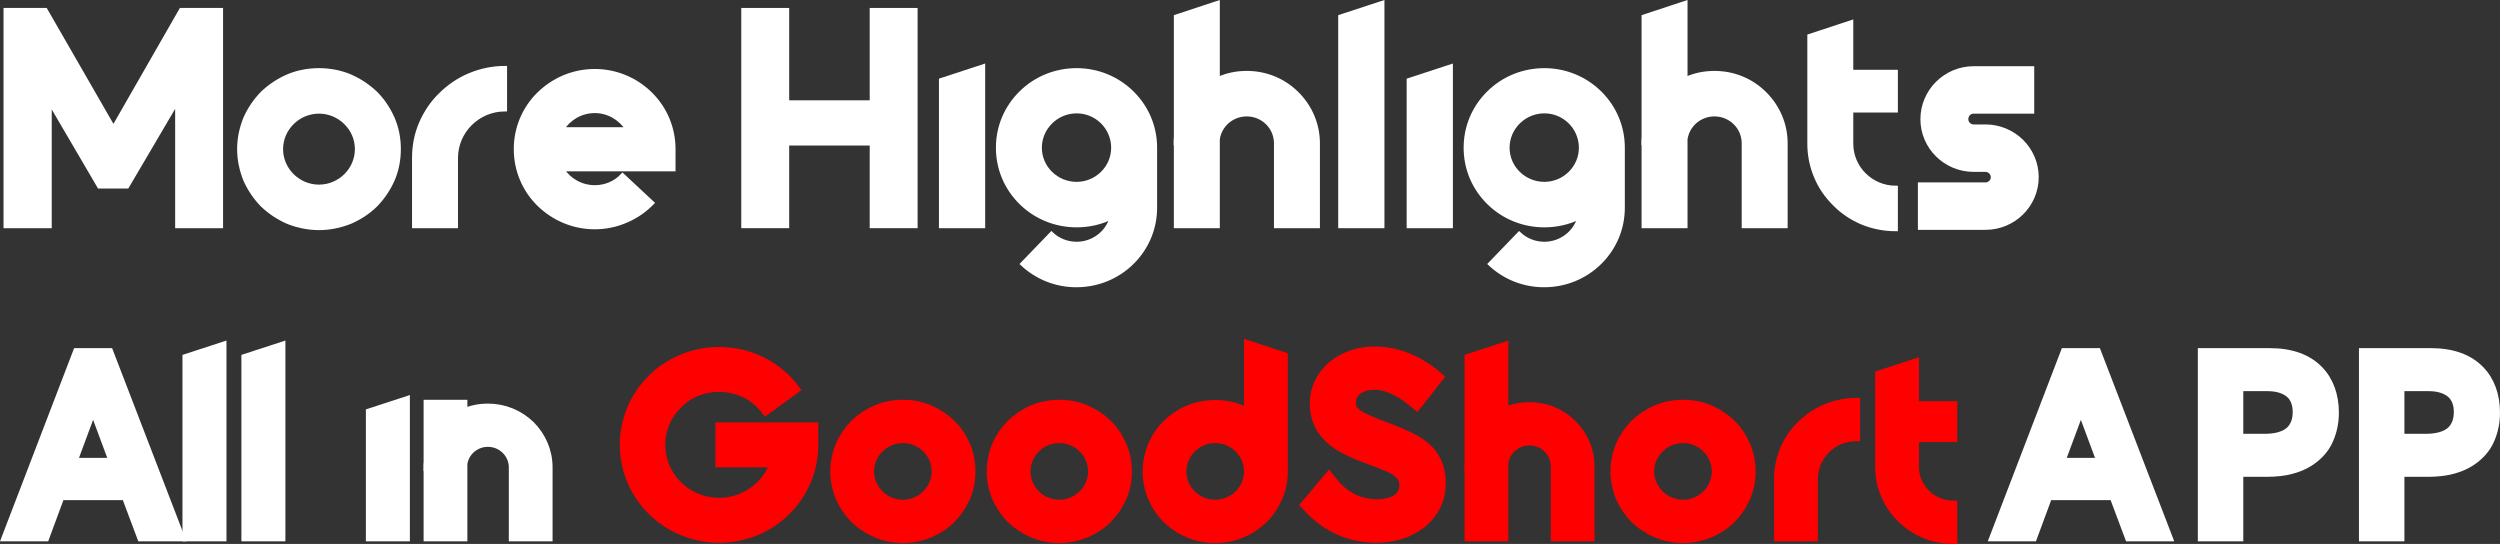
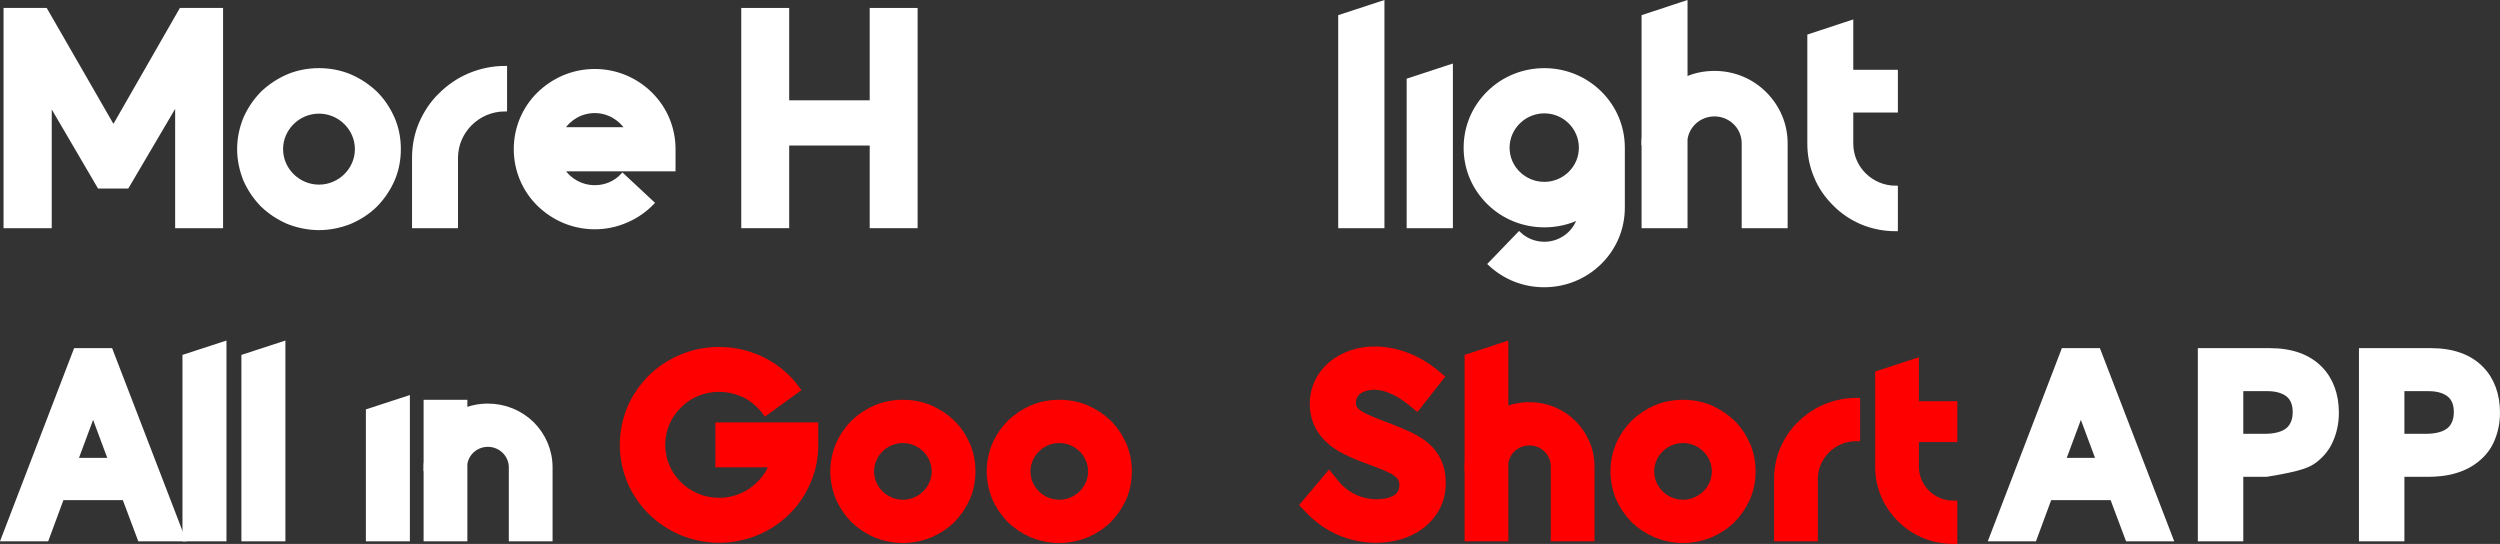
<svg xmlns="http://www.w3.org/2000/svg" width="381.413px" height="82.986px" viewBox="0 0 381.413 82.986" version="1.1">
  <rect x="0" y="0" width="381.413" height="82.986" fill="#333333" stroke="none" />
  <title>编组 23</title>
  <g id="首页" stroke="none" stroke-width="1" fill="none" fill-rule="evenodd">
    <g id="首页--banner" transform="translate(-324.163, -115.589)" fill-rule="nonzero">
      <g id="banner" transform="translate(0, 56)">
        <g id="编组-16" transform="translate(323, 5)">
          <g id="编组-11" transform="translate(0, 55)">
            <g id="编组-23" transform="translate(2, 0)">
              <g id="slogan" transform="translate(0, 52.082)" stroke-width="1.151">
                <g id="编组-21">
                  <path d="M20.661,29.519 L26.775,29.519 L15.873,1.198 L10.865,1.198 L0,29.519 L6.114,29.519 L8.434,23.238 L18.304,23.238 L20.661,29.519 Z M16.352,17.936 L10.386,17.936 L13.369,9.912 L16.352,17.936 Z" id="path109429" stroke="#FFFFFF" fill="#FFFFFF" />
                  <polygon id="path109431" stroke="#FFFFFF" fill="#FFFFFF" points="27.577 29.519 33.138 29.519 33.138 0.254 27.577 2.07" />
                  <polygon id="path109433" stroke="#FFFFFF" fill="#FFFFFF" points="36.569 29.519 42.13 29.519 42.13 0.254 36.569 2.07" />
                  <polygon id="path109435" stroke="#FFFFFF" fill="#FFFFFF" points="55.559 29.519 61.12 29.519 61.12 8.569 55.559 10.384" />
                  <path d="M80.166,12.309 C78.398,10.602 76.078,9.658 73.61,9.658 C72.284,9.658 71.032,9.912 69.89,10.421 L69.89,9.077 L64.366,9.077 L64.366,17.973 C64.329,18.263 64.329,18.517 64.329,18.808 L64.366,18.808 L64.366,29.519 L69.89,29.519 L69.89,18.263 C70.148,16.484 71.695,15.104 73.61,15.104 C75.673,15.104 77.367,16.775 77.367,18.808 L77.367,29.519 L82.891,29.519 L82.891,18.808 C82.891,16.339 81.897,14.051 80.166,12.309 Z" id="path109437" stroke="#FFFFFF" fill="#FFFFFF" />
                  <g id="编组-24" transform="translate(94.296, 0)" fill="#FF0000" stroke="#FF0000">
                    <path d="M14.584,29.737 C16.536,29.737 18.451,29.337 20.256,28.611 C21.987,27.885 23.534,26.868 24.897,25.525 C26.222,24.218 27.254,22.693 27.99,20.95 C28.764,19.207 29.132,17.319 29.132,15.359 L29.132,12.526 L14.584,12.526 L14.584,18.227 L22.871,18.227 C22.466,19.425 21.729,20.551 20.772,21.495 C19.114,23.129 16.905,24.036 14.584,24.036 C12.227,24.036 10.018,23.129 8.36,21.495 C6.703,19.861 5.782,17.682 5.782,15.359 C5.782,13.071 6.703,10.893 8.36,9.259 C10.018,7.589 12.227,6.717 14.584,6.717 C15.984,6.717 17.347,7.044 18.636,7.661 C19.814,8.278 20.882,9.186 21.692,10.275 L26.333,6.899 C25.044,5.12 23.276,3.631 21.287,2.614 C19.225,1.561 16.905,1.017 14.584,1.017 C12.596,1.017 10.717,1.38 8.913,2.142 C7.182,2.868 5.598,3.885 4.272,5.192 C2.946,6.536 1.878,8.061 1.142,9.767 C0.405,11.546 0,13.434 0,15.359 C0,17.319 0.405,19.171 1.142,20.95 C1.878,22.657 2.946,24.218 4.272,25.525 C5.598,26.832 7.182,27.885 8.913,28.611 C10.717,29.337 12.596,29.737 14.584,29.737 L14.584,29.737 Z" id="path109439" />
                    <path d="M42.615,29.773 C44.014,29.773 45.414,29.483 46.703,28.974 C47.955,28.43 49.097,27.703 50.054,26.759 C51.012,25.779 51.748,24.69 52.301,23.455 C52.853,22.185 53.111,20.805 53.111,19.425 C53.111,18.009 52.853,16.666 52.301,15.395 C51.748,14.16 51.012,13.035 50.054,12.091 C49.06,11.147 47.955,10.421 46.703,9.876 C45.414,9.331 44.014,9.077 42.615,9.077 C41.215,9.077 39.816,9.331 38.527,9.876 C37.274,10.421 36.17,11.147 35.175,12.091 C34.218,13.071 33.481,14.16 32.929,15.395 C32.413,16.666 32.118,18.009 32.118,19.425 C32.118,20.805 32.413,22.185 32.929,23.455 C33.481,24.69 34.218,25.779 35.175,26.759 C36.17,27.703 37.274,28.43 38.527,28.974 C39.816,29.483 41.215,29.773 42.615,29.773 Z M42.615,14.523 C45.34,14.523 47.587,16.738 47.587,19.425 C47.587,22.112 45.34,24.327 42.615,24.327 C39.889,24.327 37.643,22.112 37.643,19.425 C37.643,16.738 39.889,14.523 42.615,14.523 Z" id="path109441" />
                    <path d="M66.477,29.773 C67.876,29.773 69.276,29.483 70.565,28.974 C71.817,28.43 72.959,27.703 73.916,26.759 C74.874,25.779 75.61,24.69 76.163,23.455 C76.715,22.185 76.973,20.805 76.973,19.425 C76.973,18.009 76.715,16.666 76.163,15.395 C75.61,14.16 74.874,13.035 73.916,12.091 C72.922,11.147 71.817,10.421 70.565,9.876 C69.276,9.331 67.876,9.077 66.477,9.077 C65.077,9.077 63.678,9.331 62.389,9.876 C61.137,10.421 60.032,11.147 59.037,12.091 C58.08,13.071 57.343,14.16 56.791,15.395 C56.275,16.666 55.981,18.009 55.981,19.425 C55.981,20.805 56.275,22.185 56.791,23.455 C57.343,24.69 58.08,25.779 59.037,26.759 C60.032,27.703 61.137,28.43 62.389,28.974 C63.678,29.483 65.077,29.773 66.477,29.773 Z M66.477,14.523 C69.202,14.523 71.449,16.738 71.449,19.425 C71.449,22.112 69.202,24.327 66.477,24.327 C63.751,24.327 61.505,22.112 61.505,19.425 C61.505,16.738 63.751,14.523 66.477,14.523 Z" id="path109443" />
-                     <path d="M80.579,23.455 C81.132,24.69 81.868,25.815 82.826,26.759 C83.82,27.703 84.925,28.466 86.177,28.974 C87.466,29.519 88.866,29.773 90.265,29.773 C91.665,29.773 93.064,29.519 94.353,28.974 C95.606,28.466 96.71,27.703 97.705,26.759 C98.662,25.815 99.399,24.69 99.951,23.455 C100.504,22.185 100.762,20.841 100.762,19.425 L100.762,1.815 L95.237,0 L95.237,10.312 C94.943,10.166 94.648,10.021 94.353,9.912 C93.064,9.368 91.702,9.113 90.265,9.113 C88.866,9.113 87.466,9.368 86.177,9.912 C84.925,10.421 83.82,11.183 82.826,12.127 C81.868,13.071 81.132,14.197 80.579,15.431 C80.064,16.702 79.769,18.045 79.769,19.425 C79.769,20.841 80.064,22.185 80.579,23.455 Z M90.265,14.523 C92.991,14.523 95.237,16.738 95.237,19.425 C95.237,22.148 92.991,24.327 90.265,24.327 C87.54,24.327 85.293,22.148 85.293,19.425 C85.293,16.738 87.54,14.523 90.265,14.523 L90.265,14.523 Z" id="path109445" />
                    <path d="M114.81,29.737 C117.425,29.737 119.856,29.011 121.66,27.631 C122.655,26.868 123.428,25.961 123.98,24.908 C124.57,23.818 124.864,22.548 124.864,21.204 C124.864,18.735 123.98,16.847 122.213,15.395 C120.703,14.197 118.714,13.434 116.615,12.599 C116.394,12.526 116.173,12.418 115.915,12.345 L115.915,12.345 C114.442,11.764 113.042,11.256 112.158,10.638 C111.532,10.203 111.127,9.767 111.164,8.932 C111.164,7.08 113.005,6.39 114.552,6.39 C116.209,6.39 118.198,7.262 120.003,8.714 L121.034,9.549 L124.57,5.047 L123.612,4.248 C120.887,2.106 117.756,0.944 114.552,0.944 C112.048,0.944 109.727,1.779 107.996,3.231 C106.229,4.756 105.271,6.826 105.271,9.041 C105.271,10.348 105.529,11.51 106.081,12.526 C106.56,13.47 107.26,14.269 108.181,15.032 C109.801,16.266 111.827,17.065 113.889,17.828 C114.036,17.9 114.184,17.936 114.294,17.973 C115.804,18.554 117.13,19.026 117.94,19.643 C118.64,20.151 118.935,20.696 118.935,21.567 C118.935,22.402 118.603,23.02 117.977,23.492 C117.241,24 116.136,24.254 114.847,24.254 C113.742,24.254 112.563,24 111.532,23.528 C110.39,22.983 109.396,22.221 108.623,21.277 L107.628,20.042 L103.835,24.545 L104.608,25.343 C107.297,28.175 110.906,29.737 114.81,29.737 L114.81,29.737 Z" id="path109447" />
                    <path d="M144.798,12.127 C143.03,10.384 140.71,9.44 138.205,9.44 C136.879,9.44 135.59,9.694 134.412,10.239 L134.412,0.254 L128.888,2.07 L128.888,17.828 C128.851,18.118 128.851,18.372 128.851,18.663 L128.888,18.663 L128.888,29.519 L134.412,29.519 L134.412,18.118 C134.67,16.303 136.253,14.887 138.205,14.887 C140.305,14.887 142.036,16.557 142.036,18.663 L142.036,29.519 L147.56,29.519 L147.56,18.663 C147.56,16.194 146.566,13.87 144.798,12.127 Z" id="path109449" />
                    <path d="M161.638,29.773 C163.037,29.773 164.437,29.483 165.726,28.974 C166.978,28.43 168.119,27.703 169.077,26.759 C170.035,25.779 170.771,24.69 171.324,23.455 C171.876,22.185 172.134,20.805 172.134,19.425 C172.134,18.009 171.876,16.666 171.324,15.395 C170.771,14.16 170.035,13.035 169.077,12.091 C168.083,11.147 166.978,10.421 165.726,9.876 C164.437,9.331 163.037,9.077 161.638,9.077 C160.238,9.077 158.839,9.331 157.55,9.876 C156.297,10.421 155.192,11.147 154.198,12.091 C153.24,13.071 152.504,14.16 151.951,15.395 C151.436,16.666 151.141,18.009 151.141,19.425 C151.141,20.805 151.436,22.185 151.951,23.455 C152.504,24.69 153.24,25.779 154.198,26.759 C155.192,27.703 156.297,28.43 157.55,28.974 C158.839,29.483 160.238,29.773 161.638,29.773 Z M161.638,14.523 C164.363,14.523 166.609,16.738 166.609,19.425 C166.609,22.112 164.363,24.327 161.638,24.327 C158.912,24.327 156.666,22.112 156.666,19.425 C156.666,16.738 158.912,14.523 161.638,14.523 Z" id="path109451" />
                    <path d="M181.633,29.519 L181.633,29.519 L181.633,20.587 C181.633,17.101 184.505,14.233 188.078,14.233 L188.078,8.787 C186.457,8.787 184.874,9.113 183.4,9.731 C182.001,10.312 180.712,11.183 179.607,12.272 C178.502,13.325 177.655,14.596 177.029,16.012 C176.403,17.464 176.108,18.989 176.108,20.587 L176.108,29.519 L181.633,29.519 Z" id="path109453" />
                    <path d="M202.908,14.378 L202.908,9.295 L197.052,9.295 L197.052,2.796 L191.528,4.611 L191.528,18.699 C191.528,20.224 191.822,21.676 192.412,23.056 C192.964,24.399 193.811,25.598 194.842,26.614 C195.874,27.667 197.089,28.466 198.452,29.047 C199.851,29.628 201.361,29.918 202.908,29.918 L202.908,24.472 C199.667,24.472 197.052,21.894 197.052,18.699 L197.052,14.378 L202.908,14.378 Z" id="path109455" />
                  </g>
                  <path d="M323.926,29.519 L330.039,29.519 L319.138,1.198 L314.129,1.198 L303.264,29.519 L309.378,29.519 L311.698,23.238 L321.569,23.238 L323.926,29.519 Z M319.617,17.936 L313.65,17.936 L316.633,9.912 L319.617,17.936 Z" id="path109457" stroke="#FFFFFF" fill="#FFFFFF" />
-                   <path d="M335.052,29.519 L340.834,29.519 L340.834,19.679 L344.922,19.679 C346.395,19.679 347.795,19.534 349.01,19.171 C350.299,18.808 351.441,18.227 352.362,17.464 C353.356,16.666 354.13,15.685 354.608,14.523 C355.124,13.325 355.419,11.982 355.419,10.457 C355.419,7.77 354.571,5.483 352.988,3.885 C351.257,2.106 348.716,1.198 345.475,1.198 L335.052,1.198 L335.052,29.519 Z M344.628,14.269 L340.834,14.269 L340.834,6.608 L345.143,6.608 C346.543,6.608 347.684,6.971 348.421,7.589 C349.158,8.206 349.526,9.15 349.526,10.384 C349.526,11.582 349.158,12.526 348.458,13.18 C347.648,13.906 346.359,14.269 344.628,14.269 L344.628,14.269 Z" id="path109459" stroke="#FFFFFF" fill="#FFFFFF" />
+                   <path d="M335.052,29.519 L340.834,29.519 L340.834,19.679 L344.922,19.679 C350.299,18.808 351.441,18.227 352.362,17.464 C353.356,16.666 354.13,15.685 354.608,14.523 C355.124,13.325 355.419,11.982 355.419,10.457 C355.419,7.77 354.571,5.483 352.988,3.885 C351.257,2.106 348.716,1.198 345.475,1.198 L335.052,1.198 L335.052,29.519 Z M344.628,14.269 L340.834,14.269 L340.834,6.608 L345.143,6.608 C346.543,6.608 347.684,6.971 348.421,7.589 C349.158,8.206 349.526,9.15 349.526,10.384 C349.526,11.582 349.158,12.526 348.458,13.18 C347.648,13.906 346.359,14.269 344.628,14.269 L344.628,14.269 Z" id="path109459" stroke="#FFFFFF" fill="#FFFFFF" />
                  <path d="M359.633,29.519 L365.416,29.519 L365.416,19.679 L369.504,19.679 C370.977,19.679 372.376,19.534 373.592,19.171 C374.881,18.808 376.022,18.227 376.943,17.464 C377.938,16.666 378.711,15.685 379.19,14.523 C379.705,13.325 380,11.982 380,10.457 C380,7.77 379.153,5.483 377.569,3.885 C375.838,2.106 373.297,1.198 370.056,1.198 L359.633,1.198 L359.633,29.519 Z M369.209,14.269 L365.416,14.269 L365.416,6.608 L369.725,6.608 C371.124,6.608 372.266,6.971 373.002,7.589 C373.739,8.206 374.107,9.15 374.107,10.384 C374.107,11.582 373.739,12.526 373.039,13.18 C372.229,13.906 370.94,14.269 369.209,14.269 L369.209,14.269 Z" id="path109461" stroke="#FFFFFF" fill="#FFFFFF" />
                </g>
              </g>
              <g id="title" fill="#FFFFFF" stroke="#FFFFFF" stroke-width="0.594">
                <polygon id="path109464" points="26.182 34.104 32.899 34.104 32.899 1.1 26.781 1.1 16.471 19.083 6.118 1.1 0 1.1 0 34.104 6.759 34.104 6.759 15.19 14.289 28.053 18.567 28.053 26.182 15.106" />
                <path d="M47.83,34.4 C49.455,34.4 51.081,34.062 52.578,33.469 C54.033,32.835 55.359,31.988 56.471,30.888 C57.584,29.746 58.439,28.476 59.081,27.038 C59.723,25.557 60.022,23.949 60.022,22.341 C60.022,20.691 59.723,19.125 59.081,17.644 C58.439,16.206 57.584,14.894 56.471,13.794 C55.316,12.694 54.033,11.848 52.578,11.213 C51.081,10.578 49.455,10.282 47.83,10.282 C46.204,10.282 44.578,10.578 43.081,11.213 C41.626,11.848 40.343,12.694 39.188,13.794 C38.075,14.936 37.22,16.206 36.578,17.644 C35.979,19.125 35.637,20.691 35.637,22.341 C35.637,23.949 35.979,25.557 36.578,27.038 C37.22,28.476 38.075,29.746 39.188,30.888 C40.343,31.988 41.626,32.835 43.081,33.469 C44.578,34.062 46.204,34.4 47.83,34.4 Z M47.83,16.629 C50.995,16.629 53.605,19.21 53.605,22.341 C53.605,25.472 50.995,28.053 47.83,28.053 C44.664,28.053 42.054,25.472 42.054,22.341 C42.054,19.21 44.664,16.629 47.83,16.629 Z" id="path109466" />
                <path d="M68.739,34.104 L68.739,34.104 L68.739,23.695 C68.739,19.633 72.076,16.29 76.226,16.29 L76.226,9.943 C74.343,9.943 72.504,10.324 70.792,11.044 C69.167,11.721 67.669,12.736 66.386,14.005 C65.103,15.233 64.119,16.713 63.391,18.364 C62.664,20.056 62.322,21.833 62.322,23.695 L62.322,34.104 L68.739,34.104 Z" id="path109468" />
                <path d="M89.909,34.273 C91.577,34.273 93.203,33.935 94.743,33.258 C96.24,32.623 97.566,31.692 98.679,30.55 L94.144,26.318 C93.032,27.503 91.534,28.138 89.909,28.138 C87.812,28.138 85.973,27.038 84.946,25.43 L101.93,25.43 L101.93,22.341 C101.93,19.168 100.689,16.163 98.422,13.921 C96.155,11.678 93.117,10.409 89.909,10.409 C86.657,10.409 83.662,11.678 81.352,13.921 C79.085,16.163 77.844,19.168 77.844,22.341 C77.844,25.514 79.085,28.519 81.352,30.761 C83.662,33.004 86.657,34.273 89.909,34.273 L89.909,34.273 Z M84.946,19.295 C85.973,17.644 87.812,16.544 89.909,16.544 C91.962,16.544 93.802,17.644 94.871,19.295 L84.946,19.295 Z" id="path109470" />
                <polygon id="path109472" points="132.146 34.104 138.862 34.104 138.862 1.1 132.146 1.1 132.146 15.19 119.268 15.19 119.268 1.1 112.552 1.1 112.552 34.104 119.268 34.104 119.268 21.495 132.146 21.495" />
-                 <polygon id="path109474" points="142.71 34.104 149.17 34.104 149.17 9.69 142.71 11.805" />
-                 <path d="M171.893,13.752 C169.626,11.509 166.588,10.282 163.422,10.282 C160.214,10.282 157.176,11.509 154.909,13.752 C152.641,15.994 151.401,18.956 151.401,22.129 C151.401,25.303 152.641,28.265 154.909,30.507 C157.176,32.75 160.214,33.977 163.422,33.977 C165.305,33.977 167.144,33.554 168.77,32.75 C168.128,35.077 165.946,36.77 163.422,36.77 C161.968,36.77 160.599,36.22 159.572,35.246 L155.123,39.858 C157.39,41.974 160.299,43.116 163.379,43.116 C166.588,43.116 169.626,41.889 171.893,39.647 C174.16,37.404 175.401,34.442 175.401,31.269 L175.401,22.129 C175.401,18.956 174.16,15.994 171.893,13.752 L171.893,13.752 Z M163.422,27.63 C160.342,27.63 157.818,25.176 157.818,22.129 C157.818,19.083 160.342,16.587 163.422,16.587 C166.502,16.587 168.984,19.083 168.984,22.129 C168.984,25.176 166.46,27.63 163.422,27.63 Z" id="path109476" />
-                 <path d="M197.032,13.836 C194.978,11.805 192.283,10.705 189.374,10.705 C187.834,10.705 186.336,11.001 184.967,11.636 L184.967,0 L178.55,2.116 L178.55,20.479 C178.507,20.818 178.507,21.114 178.507,21.452 L178.55,21.452 L178.55,34.104 L184.967,34.104 L184.967,20.818 C185.267,18.702 187.106,17.052 189.374,17.052 C191.812,17.052 193.823,18.998 193.823,21.452 L193.823,34.104 L200.24,34.104 L200.24,21.452 C200.24,18.575 199.085,15.867 197.032,13.836 Z" id="path109478" />
                <polygon id="path109480" points="203.623 34.104 210.083 34.104 210.083 0 203.623 2.116" />
                <polygon id="path109482" points="214.068 34.104 220.528 34.104 220.528 9.69 214.068 11.805" />
                <path d="M243.251,13.752 C240.984,11.509 237.946,10.282 234.78,10.282 C231.572,10.282 228.534,11.509 226.267,13.752 C223.999,15.994 222.759,18.956 222.759,22.129 C222.759,25.303 223.999,28.265 226.267,30.507 C228.534,32.75 231.572,33.977 234.78,33.977 C236.663,33.977 238.502,33.554 240.128,32.75 C239.486,35.077 237.304,36.77 234.78,36.77 C233.326,36.77 231.957,36.22 230.93,35.246 L226.481,39.858 C228.748,41.974 231.657,43.116 234.737,43.116 C237.946,43.116 240.984,41.889 243.251,39.647 C245.518,37.404 246.759,34.442 246.759,31.269 L246.759,22.129 C246.759,18.956 245.518,15.994 243.251,13.752 L243.251,13.752 Z M234.78,27.63 C231.7,27.63 229.176,25.176 229.176,22.129 C229.176,19.083 231.7,16.587 234.78,16.587 C237.86,16.587 240.342,19.083 240.342,22.129 C240.342,25.176 237.818,27.63 234.78,27.63 Z" id="path109484" />
                <path d="M268.39,13.836 C266.336,11.805 263.641,10.705 260.732,10.705 C259.192,10.705 257.694,11.001 256.325,11.636 L256.325,0 L249.908,2.116 L249.908,20.479 C249.865,20.818 249.865,21.114 249.865,21.452 L249.908,21.452 L249.908,34.104 L256.325,34.104 L256.325,20.818 C256.625,18.702 258.464,17.052 260.732,17.052 C263.17,17.052 265.181,18.998 265.181,21.452 L265.181,34.104 L271.598,34.104 L271.598,21.452 C271.598,18.575 270.443,15.867 268.39,13.836 Z" id="path109486" />
                <path d="M288.415,16.46 L288.415,10.536 L281.612,10.536 L281.612,2.962 L275.195,5.078 L275.195,21.495 C275.195,23.272 275.537,24.964 276.222,26.572 C276.864,28.138 277.848,29.534 279.046,30.719 C280.243,31.946 281.655,32.877 283.238,33.554 C284.864,34.231 286.618,34.569 288.415,34.569 L288.415,28.222 C284.65,28.222 281.612,25.218 281.612,21.495 L281.612,16.46 L288.415,16.46 Z" id="path109488" />
-                 <path d="M302.073,34.358 C306.394,34.358 309.902,30.888 309.902,26.615 C309.902,22.341 306.394,18.871 302.073,18.871 L300.277,18.871 C299.635,18.871 299.164,18.364 299.164,17.771 C299.164,17.137 299.635,16.629 300.277,16.629 L309.218,16.629 L309.218,9.986 L300.277,9.986 C295.956,9.986 292.448,13.498 292.448,17.771 C292.448,22.045 295.956,25.514 300.277,25.514 L302.073,25.514 C302.672,25.514 303.186,26.022 303.186,26.615 C303.186,27.249 302.672,27.715 302.073,27.715 L292.063,27.715 L292.063,34.358 L302.073,34.358 Z" id="path109490" />
              </g>
            </g>
          </g>
        </g>
      </g>
    </g>
  </g>
</svg>